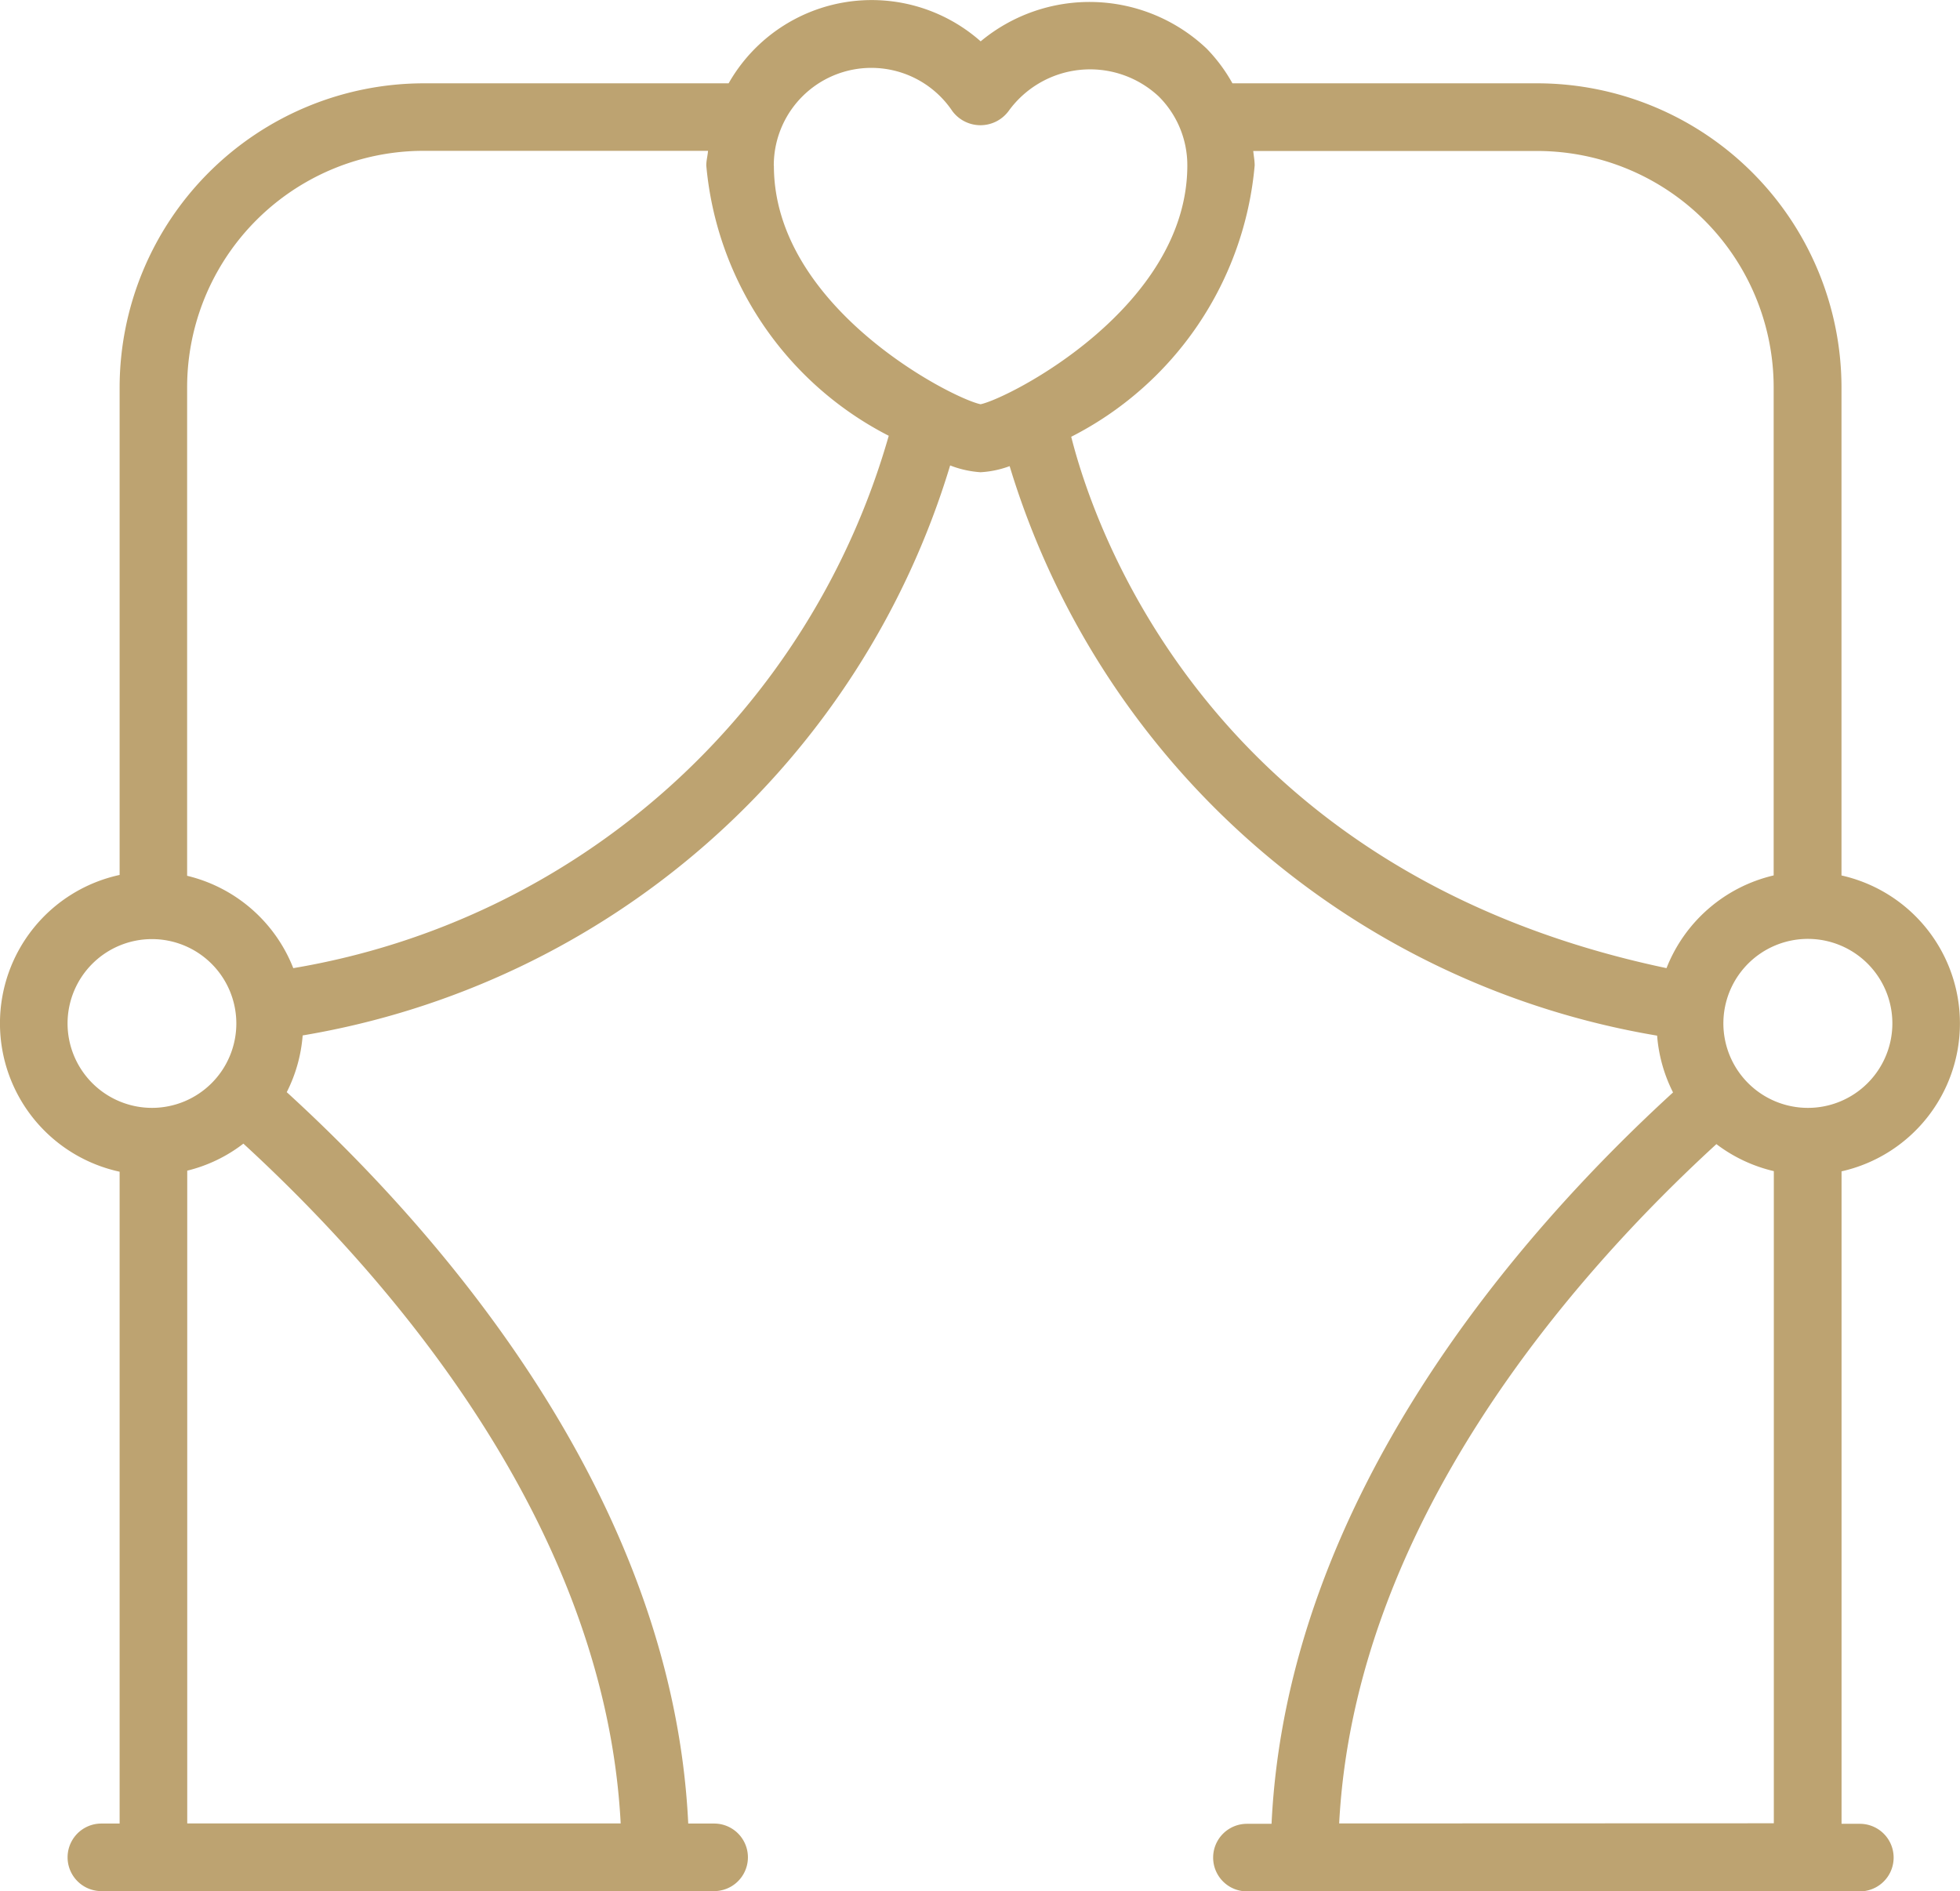
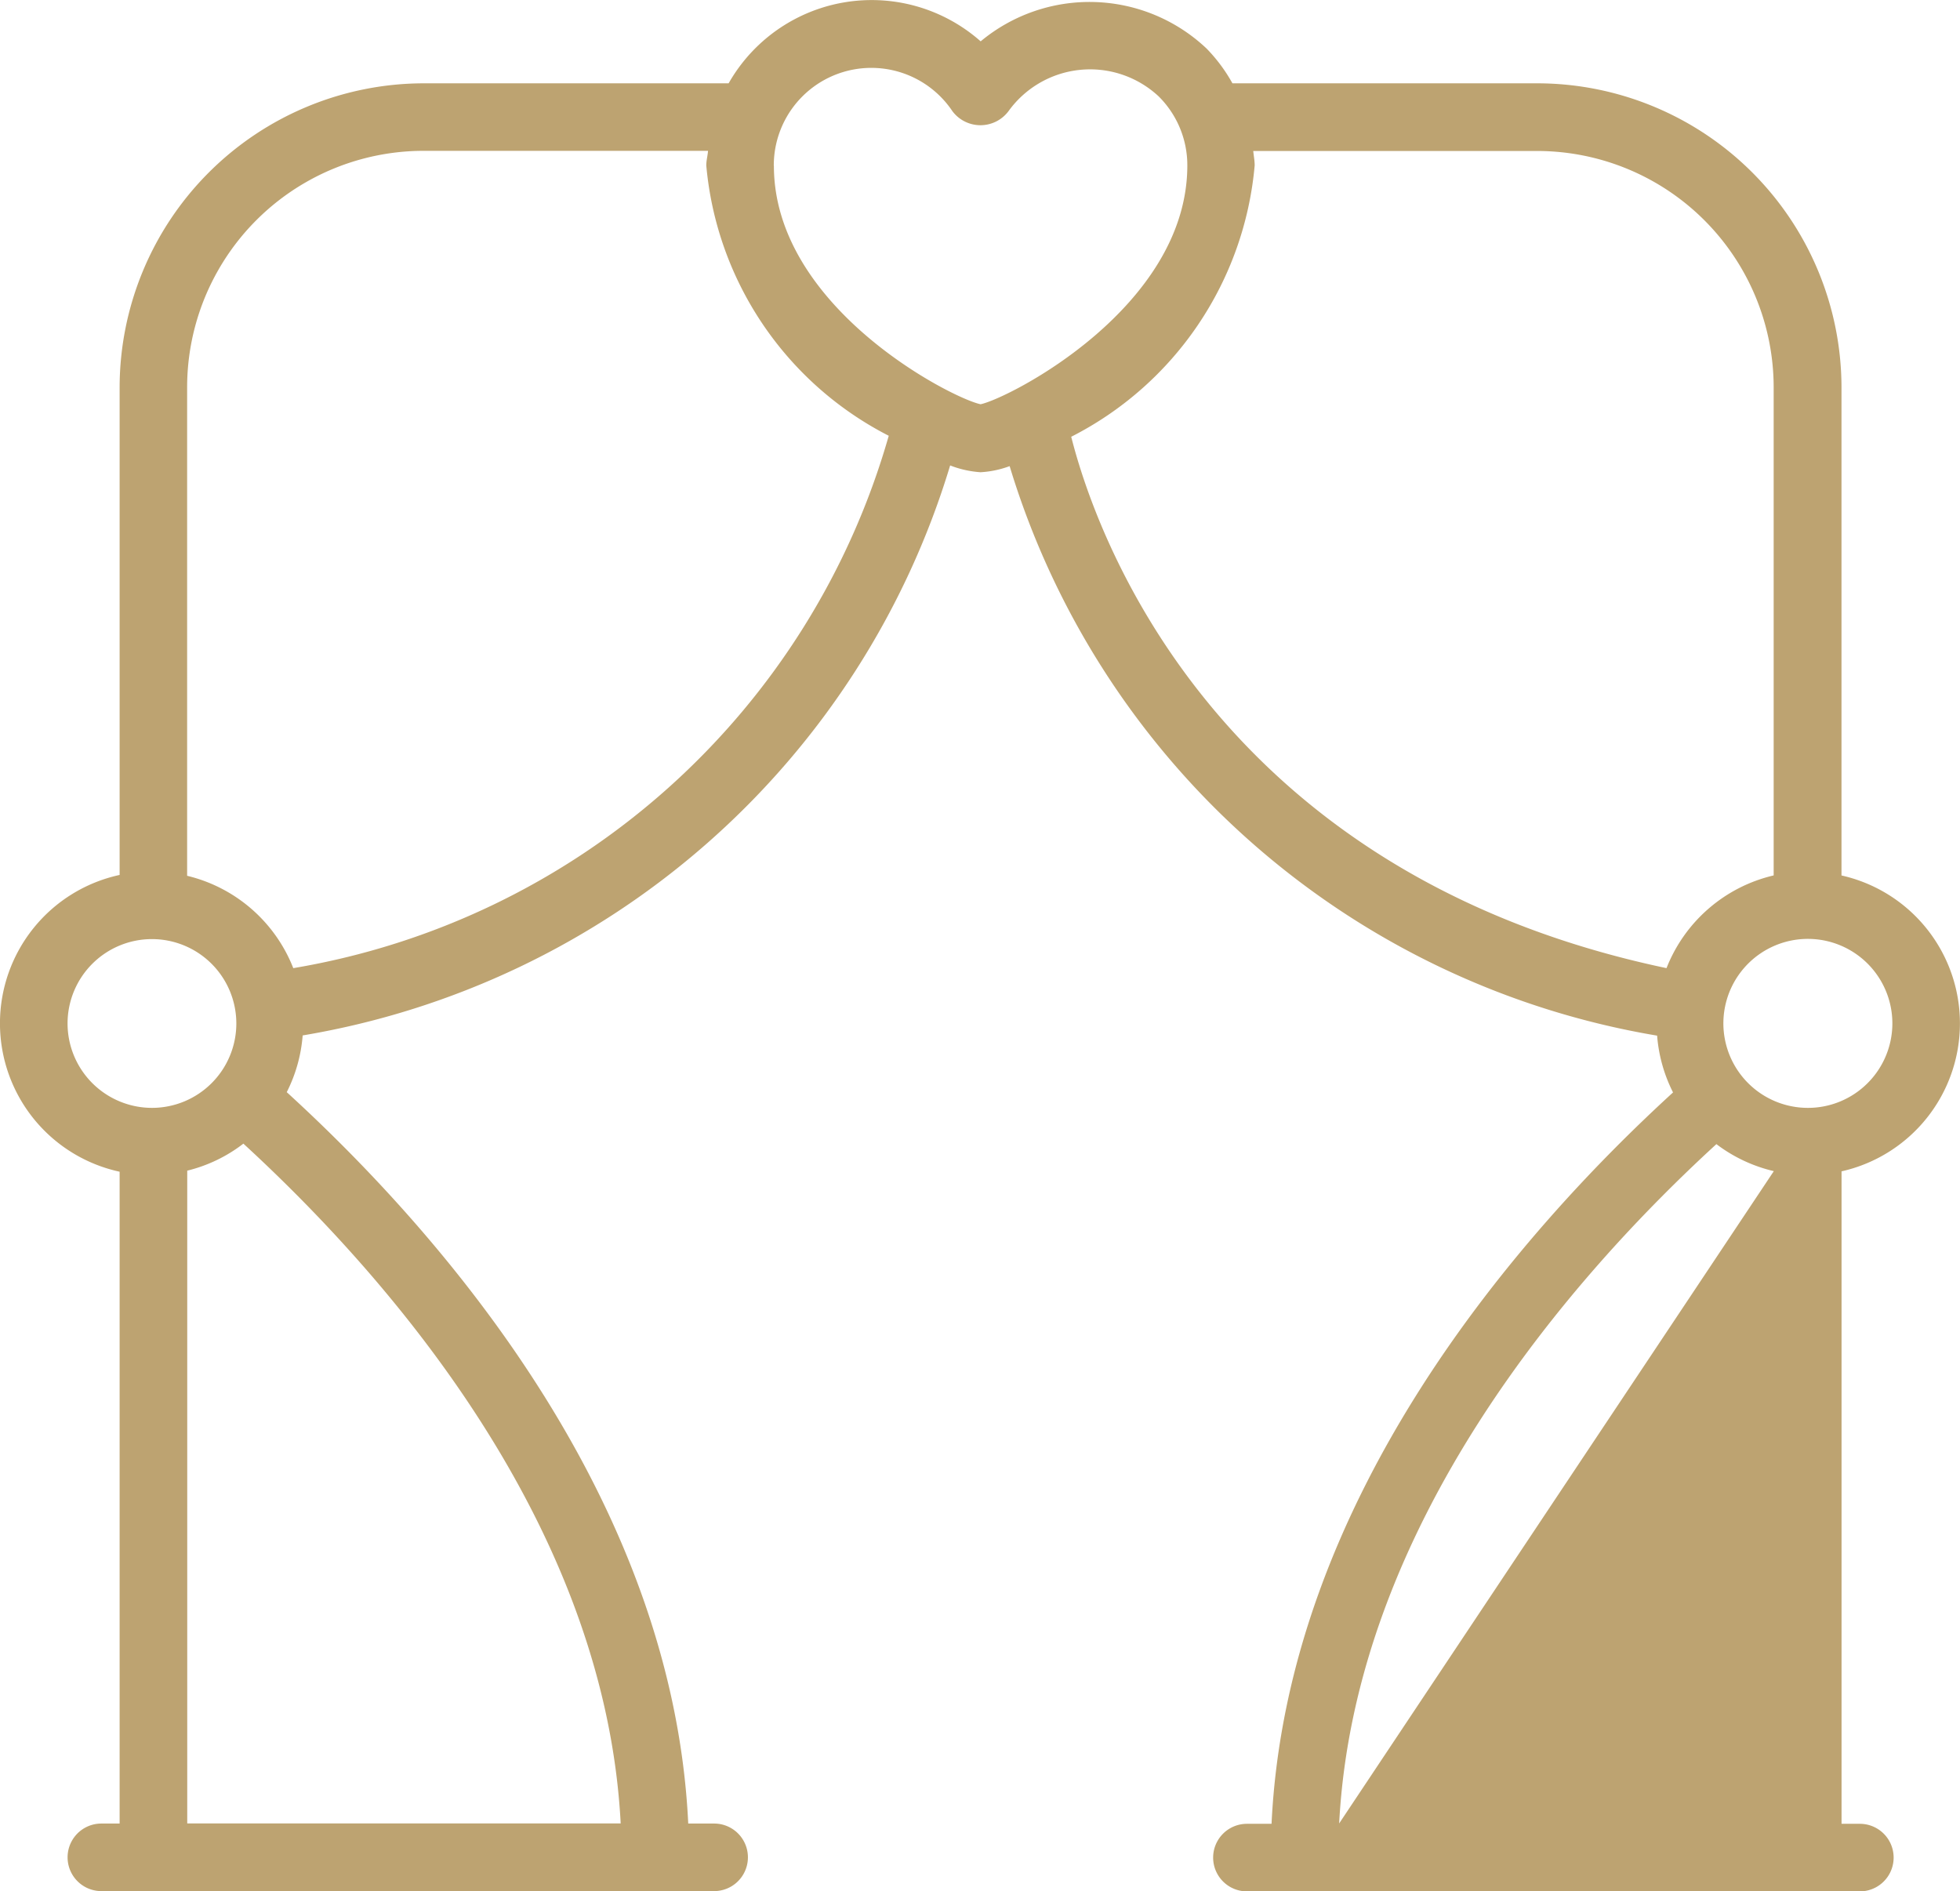
<svg xmlns="http://www.w3.org/2000/svg" id="Wedding" width="36.931" height="35.637" viewBox="0 0 36.931 35.637">
-   <path id="Path_520" data-name="Path 520" d="M36.365,19.853V10.659a5.737,5.737,0,0,0-5.731-5.731H24.889a3.065,3.065,0,0,0-.486-.654,3.208,3.208,0,0,0-4.258-.137,3.1,3.1,0,0,0-4.749.791H9.652a5.737,5.737,0,0,0-5.731,5.731v9.185a2.861,2.861,0,0,0,0,5.592V37.718H3.577a.636.636,0,1,0,0,1.273H15.123a.636.636,0,1,0,0-1.273h-.488c-.291-6.136-4.662-11.13-7.565-13.781a2.85,2.85,0,0,0,.3-1.069,15.407,15.407,0,0,0,12.2-10.74,1.936,1.936,0,0,0,.573.128,1.869,1.869,0,0,0,.548-.115,15.415,15.415,0,0,0,12.2,10.731,2.858,2.858,0,0,0,.3,1.07c-2.9,2.652-7.273,7.641-7.565,13.781h-.464a.636.636,0,0,0,0,1.273H36.711a.636.636,0,0,0,0-1.273h-.345V25.429a2.857,2.857,0,0,0,0-5.575ZM2.94,22.639a1.59,1.59,0,1,1,1.591,1.594A1.592,1.592,0,0,1,2.94,22.639ZM13.362,37.716H5.195v-12.3a2.829,2.829,0,0,0,1.058-.509c2.74,2.516,6.815,7.176,7.109,12.807ZM7.193,21.6a2.867,2.867,0,0,0-2-1.74v-9.2A4.457,4.457,0,0,1,9.653,6.2h5.355c-.007.093-.033.182-.033.276a6.359,6.359,0,0,0,3.438,5.093A14.094,14.094,0,0,1,7.194,21.6ZM16.247,6.479a1.838,1.838,0,0,1,3.365-1.027.66.66,0,0,0,1.058,0A1.894,1.894,0,0,1,23.5,5.175a1.829,1.829,0,0,1,.539,1.3c0,2.674-3.356,4.386-3.895,4.5-.539-.11-3.895-1.824-3.895-4.493Zm5.6,5.111a6.367,6.367,0,0,0,3.461-5.114c0-.093-.018-.182-.027-.273h5.348a4.457,4.457,0,0,1,4.458,4.456v9.194A2.872,2.872,0,0,0,33.068,21.6C24.509,19.8,22.3,13.366,21.852,11.59ZM26.9,37.716c.294-5.63,4.37-10.291,7.108-12.8h0a2.864,2.864,0,0,0,1.082.509V37.713Zm8.833-13.483a1.592,1.592,0,1,1,1.125-.467,1.588,1.588,0,0,1-1.125.467Z" transform="translate(-1.667 -3.358)" fill="#bda371" />
+   <path id="Path_520" data-name="Path 520" d="M36.365,19.853V10.659a5.737,5.737,0,0,0-5.731-5.731H24.889a3.065,3.065,0,0,0-.486-.654,3.208,3.208,0,0,0-4.258-.137,3.1,3.1,0,0,0-4.749.791H9.652a5.737,5.737,0,0,0-5.731,5.731v9.185a2.861,2.861,0,0,0,0,5.592V37.718H3.577a.636.636,0,1,0,0,1.273H15.123a.636.636,0,1,0,0-1.273h-.488c-.291-6.136-4.662-11.13-7.565-13.781a2.85,2.85,0,0,0,.3-1.069,15.407,15.407,0,0,0,12.2-10.74,1.936,1.936,0,0,0,.573.128,1.869,1.869,0,0,0,.548-.115,15.415,15.415,0,0,0,12.2,10.731,2.858,2.858,0,0,0,.3,1.07c-2.9,2.652-7.273,7.641-7.565,13.781h-.464a.636.636,0,0,0,0,1.273H36.711a.636.636,0,0,0,0-1.273h-.345V25.429a2.857,2.857,0,0,0,0-5.575ZM2.94,22.639a1.59,1.59,0,1,1,1.591,1.594A1.592,1.592,0,0,1,2.94,22.639ZM13.362,37.716H5.195v-12.3a2.829,2.829,0,0,0,1.058-.509c2.74,2.516,6.815,7.176,7.109,12.807ZM7.193,21.6a2.867,2.867,0,0,0-2-1.74v-9.2A4.457,4.457,0,0,1,9.653,6.2h5.355c-.007.093-.033.182-.033.276a6.359,6.359,0,0,0,3.438,5.093A14.094,14.094,0,0,1,7.194,21.6ZM16.247,6.479a1.838,1.838,0,0,1,3.365-1.027.66.66,0,0,0,1.058,0A1.894,1.894,0,0,1,23.5,5.175a1.829,1.829,0,0,1,.539,1.3c0,2.674-3.356,4.386-3.895,4.5-.539-.11-3.895-1.824-3.895-4.493Zm5.6,5.111a6.367,6.367,0,0,0,3.461-5.114c0-.093-.018-.182-.027-.273h5.348a4.457,4.457,0,0,1,4.458,4.456v9.194A2.872,2.872,0,0,0,33.068,21.6C24.509,19.8,22.3,13.366,21.852,11.59ZM26.9,37.716c.294-5.63,4.37-10.291,7.108-12.8h0a2.864,2.864,0,0,0,1.082.509Zm8.833-13.483a1.592,1.592,0,1,1,1.125-.467,1.588,1.588,0,0,1-1.125.467Z" transform="translate(-1.667 -3.358)" fill="#bda371" />
</svg>